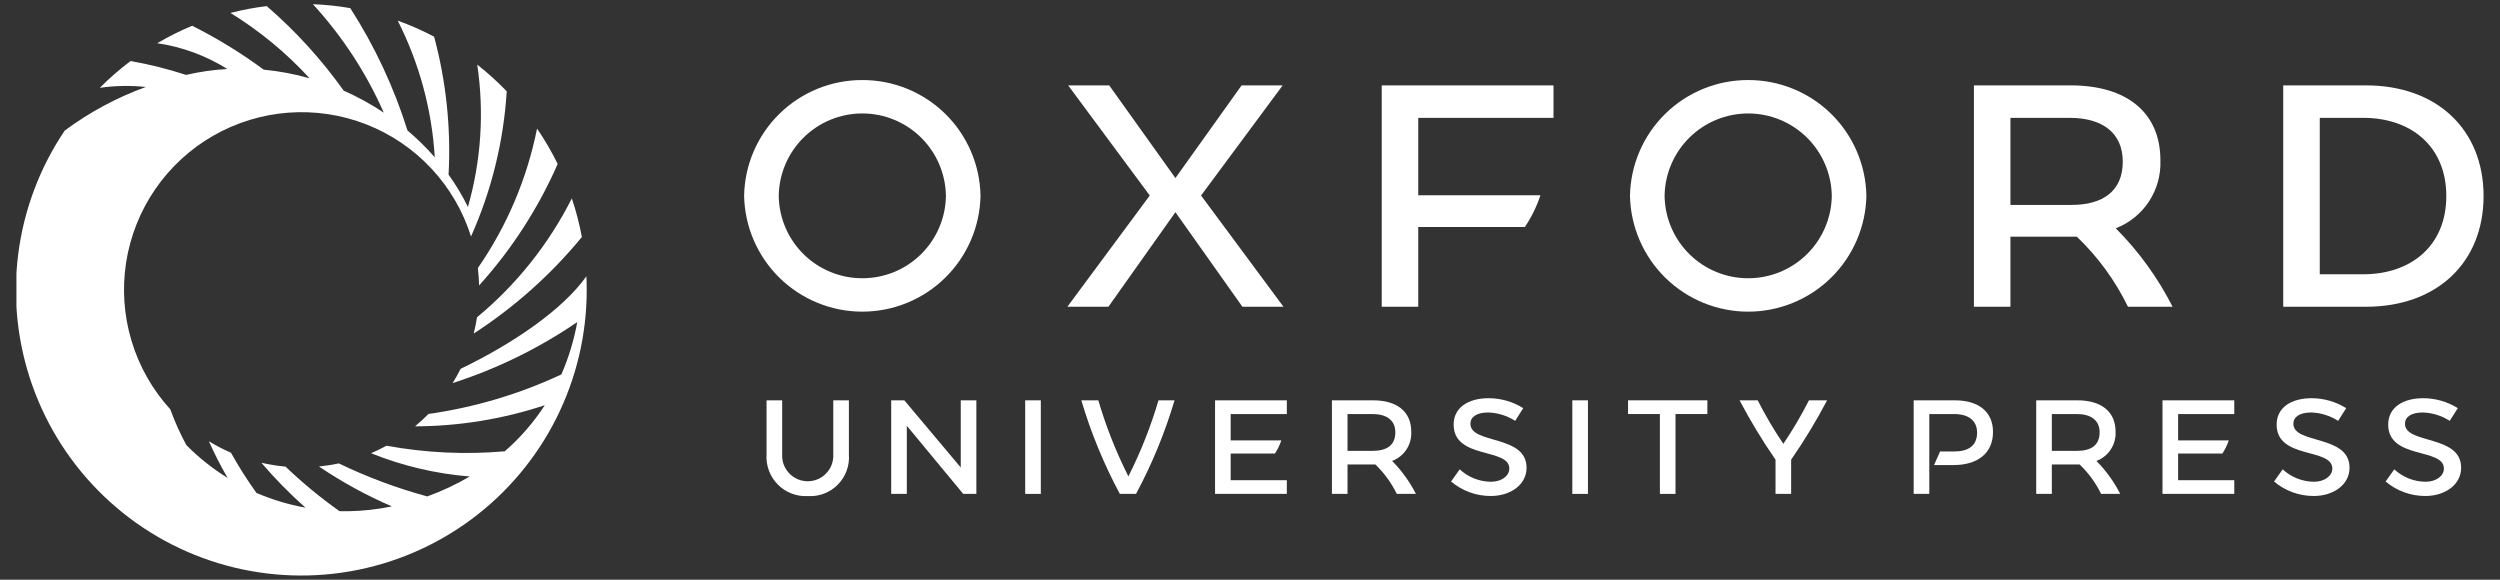
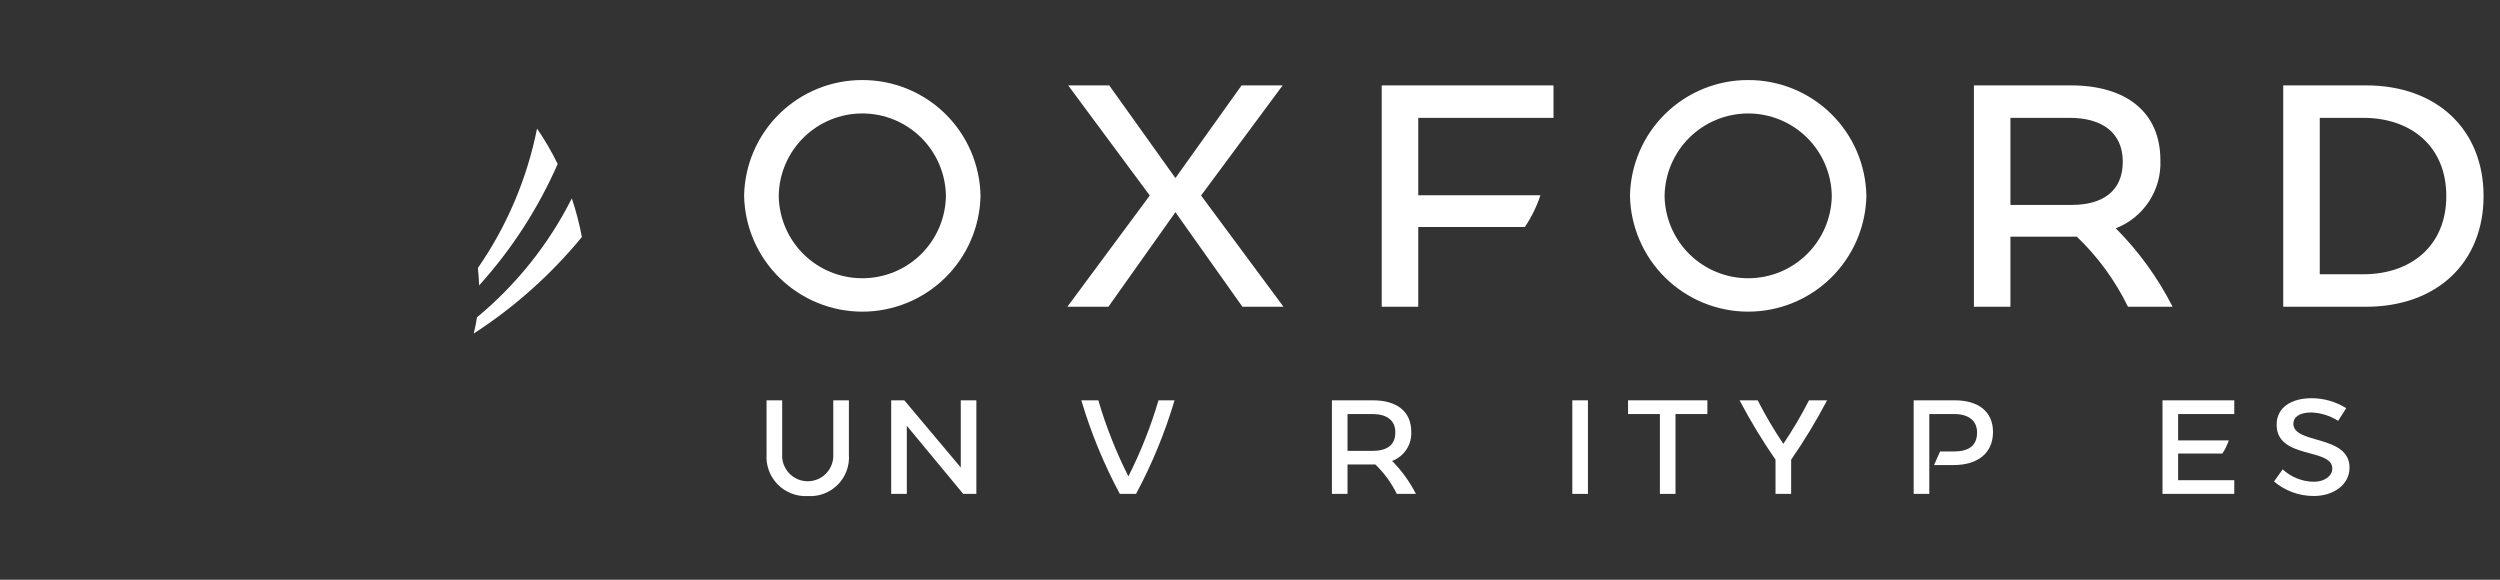
<svg xmlns="http://www.w3.org/2000/svg" width="138" height="32" viewBox="0 0 138 32" fill="none">
  <rect x="0" y="0" width="138" height="32" fill="#333333" stroke="none" />
  <g clip-path="url(#clip0_149_20389)">
    <path d="M26.331 17.515C26.284 17.819 26.223 18.118 26.148 18.412C28.401 16.954 30.415 15.157 32.119 13.084C31.984 12.361 31.799 11.648 31.565 10.951C30.291 13.476 28.509 15.711 26.331 17.515V17.515Z" fill="white" />
    <path d="M26.446 15.757C28.243 13.769 29.707 11.505 30.784 9.051C30.451 8.373 30.071 7.72 29.645 7.097C29.094 9.86 27.982 12.481 26.377 14.797C26.415 15.113 26.438 15.433 26.446 15.757Z" fill="white" />
-     <path d="M32.369 15.25C31.052 17.112 28.276 18.991 25.426 20.359C25.291 20.629 25.145 20.891 24.987 21.146C27.43 20.36 29.746 19.225 31.865 17.778C31.685 18.772 31.391 19.743 30.987 20.67C28.663 21.755 26.192 22.49 23.653 22.85C23.417 23.09 23.169 23.319 22.911 23.534C25.345 23.526 27.763 23.133 30.074 22.367C29.459 23.315 28.715 24.172 27.862 24.912C25.683 25.102 23.488 24.999 21.337 24.603C21.06 24.755 20.774 24.893 20.482 25.018C22.222 25.719 24.059 26.152 25.929 26.302C25.183 26.741 24.398 27.109 23.583 27.402C21.904 26.946 20.271 26.336 18.705 25.58C18.342 25.657 17.975 25.714 17.606 25.75C18.876 26.608 20.223 27.346 21.631 27.953C20.839 28.118 20.032 28.207 19.223 28.22C19.061 28.222 18.899 28.221 18.738 28.216C17.687 27.469 16.692 26.647 15.759 25.757C15.311 25.716 14.866 25.645 14.427 25.544C15.181 26.424 15.994 27.253 16.86 28.023C15.931 27.855 15.025 27.582 14.158 27.209C13.645 26.498 13.175 25.757 12.749 24.991C12.328 24.808 11.92 24.596 11.529 24.356C11.839 25.049 12.185 25.725 12.566 26.382C11.735 25.87 10.969 25.26 10.284 24.565C9.942 23.932 9.646 23.273 9.401 22.596C8.414 21.512 7.682 20.22 7.26 18.815C6.838 17.411 6.737 15.929 6.963 14.48C7.19 13.031 7.739 11.652 8.569 10.443C9.4 9.234 10.491 8.227 11.763 7.496C13.034 6.765 14.454 6.329 15.916 6.219C17.378 6.11 18.847 6.33 20.213 6.863C21.579 7.396 22.809 8.229 23.81 9.301C24.812 10.372 25.56 11.655 26 13.054C27.133 10.522 27.801 7.807 27.971 5.039C27.464 4.512 26.92 4.02 26.344 3.568C26.735 6.193 26.56 8.871 25.83 11.423C25.524 10.8 25.167 10.204 24.761 9.642C24.899 7.076 24.63 4.505 23.963 2.024C23.315 1.682 22.644 1.386 21.954 1.139C23.145 3.487 23.841 6.055 24 8.683C23.536 8.152 23.032 7.657 22.493 7.202C21.747 4.82 20.685 2.548 19.335 0.449C18.653 0.331 17.964 0.258 17.272 0.231C18.895 1.999 20.217 4.022 21.185 6.219C20.483 5.75 19.742 5.344 18.971 5.003C17.747 3.283 16.32 1.716 14.722 0.336C14.048 0.418 13.38 0.545 12.722 0.714C14.338 1.708 15.809 2.923 17.09 4.322C16.263 4.086 15.415 3.926 14.558 3.846C13.313 2.927 11.992 2.116 10.608 1.422C9.945 1.698 9.301 2.02 8.682 2.385C10.056 2.587 11.372 3.072 12.549 3.809C11.782 3.851 11.019 3.961 10.271 4.135C9.269 3.808 8.246 3.552 7.208 3.369C6.607 3.821 6.039 4.315 5.509 4.848C6.351 4.727 7.204 4.712 8.05 4.801C6.449 5.382 4.94 6.193 3.572 7.209C2.195 9.251 1.316 11.588 1.005 14.033C0.695 16.477 0.963 18.959 1.786 21.281C2.609 23.603 3.966 25.7 5.747 27.402C7.527 29.105 9.682 30.366 12.039 31.084C14.396 31.803 16.888 31.959 19.315 31.539C21.743 31.12 24.038 30.137 26.017 28.669C27.996 27.202 29.603 25.29 30.709 23.089C31.815 20.888 32.39 18.458 32.386 15.994C32.386 15.745 32.381 15.497 32.369 15.25Z" fill="white" />
    <path d="M70.803 4.713H68.536L64.883 9.829L61.229 4.713H58.963L63.467 10.792L58.919 16.932H61.184L64.883 11.713L68.581 16.932H70.848L66.299 10.792L70.803 4.713Z" fill="white" />
    <path d="M116.791 12.602C117.542 12.311 118.183 11.793 118.625 11.12C119.066 10.446 119.286 9.652 119.254 8.847C119.254 6.199 117.381 4.713 114.305 4.713H108.96V16.933H110.976V13.063H114.639C115.803 14.175 116.759 15.485 117.464 16.933H119.927C119.115 15.334 118.056 13.873 116.791 12.602ZM110.976 6.505H114.244C116.036 6.505 117.177 7.32 117.177 8.929C117.177 10.558 116.057 11.311 114.366 11.311H110.976V6.505Z" fill="white" />
    <path d="M130.596 4.713H126.034V16.933H130.596C134.547 16.933 137.093 14.468 137.093 10.823C137.093 7.177 134.547 4.713 130.596 4.713ZM130.454 15.14H128.051V6.505H130.454C133.061 6.505 135.036 8.053 135.036 10.823C135.036 13.592 133.061 15.14 130.454 15.14V15.14Z" fill="white" />
    <path d="M47.6 4.419C45.891 4.414 44.248 5.082 43.028 6.278C41.806 7.474 41.105 9.102 41.075 10.811C41.11 12.518 41.813 14.144 43.033 15.339C44.253 16.534 45.892 17.203 47.6 17.203C49.308 17.203 50.947 16.534 52.167 15.339C53.387 14.144 54.09 12.518 54.125 10.811C54.095 9.102 53.394 7.474 52.173 6.278C50.952 5.082 49.309 4.414 47.6 4.419V4.419ZM47.6 15.359C46.387 15.361 45.223 14.884 44.359 14.033C43.495 13.181 43.002 12.024 42.986 10.811C43.003 9.599 43.497 8.442 44.36 7.591C45.224 6.74 46.388 6.262 47.6 6.262C48.813 6.262 49.977 6.74 50.84 7.591C51.704 8.442 52.197 9.599 52.215 10.811C52.199 12.024 51.705 13.181 50.841 14.033C49.977 14.884 48.813 15.361 47.6 15.359V15.359Z" fill="white" />
    <path d="M96.5 4.419C94.791 4.414 93.148 5.082 91.927 6.278C90.706 7.474 90.005 9.102 89.975 10.811C90.01 12.518 90.713 14.144 91.933 15.339C93.153 16.534 94.792 17.203 96.5 17.203C98.207 17.203 99.847 16.534 101.067 15.339C102.287 14.144 102.99 12.518 103.025 10.811C102.995 9.102 102.294 7.474 101.073 6.278C99.852 5.082 98.209 4.414 96.5 4.419V4.419ZM96.5 15.359C95.287 15.361 94.123 14.884 93.259 14.033C92.395 13.181 91.902 12.024 91.885 10.811C91.903 9.599 92.397 8.442 93.26 7.591C94.124 6.74 95.287 6.263 96.5 6.263C97.712 6.263 98.876 6.74 99.74 7.591C100.603 8.442 101.097 9.599 101.115 10.811C101.098 12.024 100.605 13.181 99.741 14.033C98.877 14.884 97.713 15.361 96.5 15.359V15.359Z" fill="white" />
    <path d="M76.271 16.933H78.287V12.532H84.172C84.536 11.99 84.825 11.4 85.031 10.78H78.287V6.505H85.753V4.713H76.271L76.271 16.933Z" fill="white" />
-     <path d="M116.779 23.828C116.779 22.71 115.978 22.098 114.672 22.098H112.399V27.263H113.261V25.637H114.795C115.283 26.105 115.684 26.655 115.981 27.263H117.036C116.695 26.592 116.252 25.979 115.722 25.444C116.047 25.323 116.325 25.101 116.515 24.81C116.706 24.519 116.798 24.175 116.779 23.828V23.828ZM114.637 24.888H113.261V22.855H114.637C115.403 22.855 115.899 23.183 115.899 23.863C115.899 24.595 115.412 24.888 114.637 24.888V24.888Z" fill="white" />
    <path d="M45.997 25.076C46.007 25.268 45.978 25.46 45.912 25.64C45.846 25.82 45.744 25.985 45.612 26.124C45.48 26.264 45.321 26.375 45.145 26.451C44.968 26.526 44.778 26.566 44.586 26.566C44.394 26.566 44.205 26.526 44.028 26.451C43.852 26.375 43.693 26.264 43.561 26.124C43.429 25.985 43.327 25.82 43.26 25.64C43.194 25.46 43.166 25.268 43.176 25.076V22.098H42.314V25.076C42.293 25.383 42.337 25.69 42.444 25.977C42.551 26.265 42.718 26.527 42.934 26.745C43.149 26.963 43.409 27.133 43.696 27.243C43.982 27.353 44.289 27.401 44.595 27.383C44.901 27.402 45.207 27.355 45.493 27.245C45.779 27.135 46.039 26.965 46.253 26.746C46.468 26.527 46.633 26.265 46.737 25.977C46.842 25.689 46.883 25.382 46.859 25.076V22.098H45.997V25.076Z" fill="white" />
    <path d="M126.594 23.39C126.594 23.025 126.924 22.768 127.585 22.768C128.111 22.787 128.622 22.947 129.065 23.231L129.51 22.53C128.938 22.172 128.277 21.982 127.602 21.981C126.48 21.981 125.67 22.493 125.67 23.438C125.67 25.375 128.744 24.702 128.744 25.866C128.744 26.265 128.32 26.593 127.732 26.593C127.09 26.588 126.475 26.343 126.004 25.908L125.527 26.58C126.139 27.097 126.916 27.38 127.717 27.379C128.823 27.379 129.694 26.744 129.694 25.822C129.701 23.978 126.594 24.536 126.594 23.39Z" fill="white" />
-     <path d="M81.166 23.39C81.166 23.025 81.495 22.768 82.157 22.768C82.683 22.787 83.194 22.947 83.637 23.231L84.082 22.53C83.51 22.172 82.848 21.982 82.173 21.981C81.051 21.981 80.241 22.493 80.241 23.438C80.241 25.375 83.315 24.702 83.315 25.866C83.315 26.265 82.892 26.593 82.303 26.593C81.662 26.588 81.046 26.343 80.576 25.908L80.098 26.58C80.711 27.097 81.487 27.38 82.289 27.379C83.394 27.379 84.266 26.744 84.266 25.822C84.273 23.978 81.166 24.536 81.166 23.39Z" fill="white" />
-     <path d="M132.754 23.39C132.754 23.025 133.083 22.768 133.745 22.768C134.271 22.787 134.782 22.947 135.225 23.231L135.67 22.53C135.098 22.172 134.437 21.982 133.762 21.981C132.64 21.981 131.829 22.493 131.829 23.438C131.829 25.375 134.904 24.702 134.904 25.866C134.904 26.265 134.48 26.593 133.891 26.593C133.25 26.588 132.634 26.343 132.164 25.908L131.687 26.58C132.299 27.097 133.075 27.38 133.877 27.379C134.983 27.379 135.854 26.744 135.854 25.822C135.861 23.978 132.754 24.536 132.754 23.39Z" fill="white" />
    <path d="M53.034 25.806L49.919 22.098H49.194V27.263H50.056V23.503L53.17 27.263H53.895V22.098H53.034V25.806Z" fill="white" />
-     <path d="M57.453 22.098H56.591V27.263H57.453V22.098Z" fill="white" />
+     <path d="M57.453 22.098H56.591V27.263V22.098Z" fill="white" />
    <path d="M87.654 22.098H86.792V27.263H87.654V22.098Z" fill="white" />
    <path d="M89.868 22.855H91.626V27.263H92.488V22.855H94.247V22.098H89.868V22.855Z" fill="white" />
    <path d="M77.901 23.828C77.901 22.71 77.1 22.098 75.794 22.098H73.522V27.263H74.383V25.637H75.917C76.405 26.105 76.806 26.655 77.103 27.263H78.158C77.817 26.592 77.374 25.979 76.844 25.444C77.169 25.323 77.447 25.101 77.638 24.81C77.828 24.519 77.92 24.175 77.901 23.828ZM75.759 24.888H74.383V22.855H75.759C76.525 22.855 77.022 23.183 77.022 23.863C77.022 24.595 76.534 24.888 75.759 24.888H75.759Z" fill="white" />
    <path d="M98.44 24.5C97.919 23.73 97.447 22.927 97.025 22.098H96.024C96.62 23.229 97.282 24.323 98.009 25.375V27.263H98.871V25.375C99.598 24.323 100.261 23.229 100.856 22.098H99.855C99.433 22.927 98.961 23.73 98.44 24.5V24.5Z" fill="white" />
    <path d="M62.287 26.296C61.608 24.95 61.052 23.544 60.627 22.098H59.689C60.22 23.887 60.932 25.618 61.815 27.263H62.709C63.591 25.618 64.304 23.887 64.835 22.098H63.949C63.523 23.544 62.967 24.95 62.287 26.296V26.296Z" fill="white" />
-     <path d="M67.071 27.263H71.033V26.506H67.933V25.035H70.377C70.525 24.81 70.644 24.567 70.729 24.311H67.933V22.855H71.033V22.098H67.071V27.263Z" fill="white" />
    <path d="M119.37 27.263H123.332V26.506H120.232V25.035H122.676C122.824 24.81 122.943 24.567 123.028 24.311H120.232V22.855H123.332V22.098H119.37V27.263Z" fill="white" />
    <path d="M107.907 22.098H105.635V27.263H106.497V22.855H107.873C108.639 22.855 109.135 23.2 109.135 23.88C109.135 24.611 108.648 24.921 107.873 24.921H107.092L106.76 25.67H107.855C109.144 25.67 110.014 25.033 110.014 23.845C110.014 22.726 109.213 22.098 107.907 22.098Z" fill="white" />
  </g>
  <defs>
    <clipPath id="clip0_149_20389">
      <rect width="136.186" height="32" fill="white" transform="translate(0.907)" />
    </clipPath>
  </defs>
</svg>